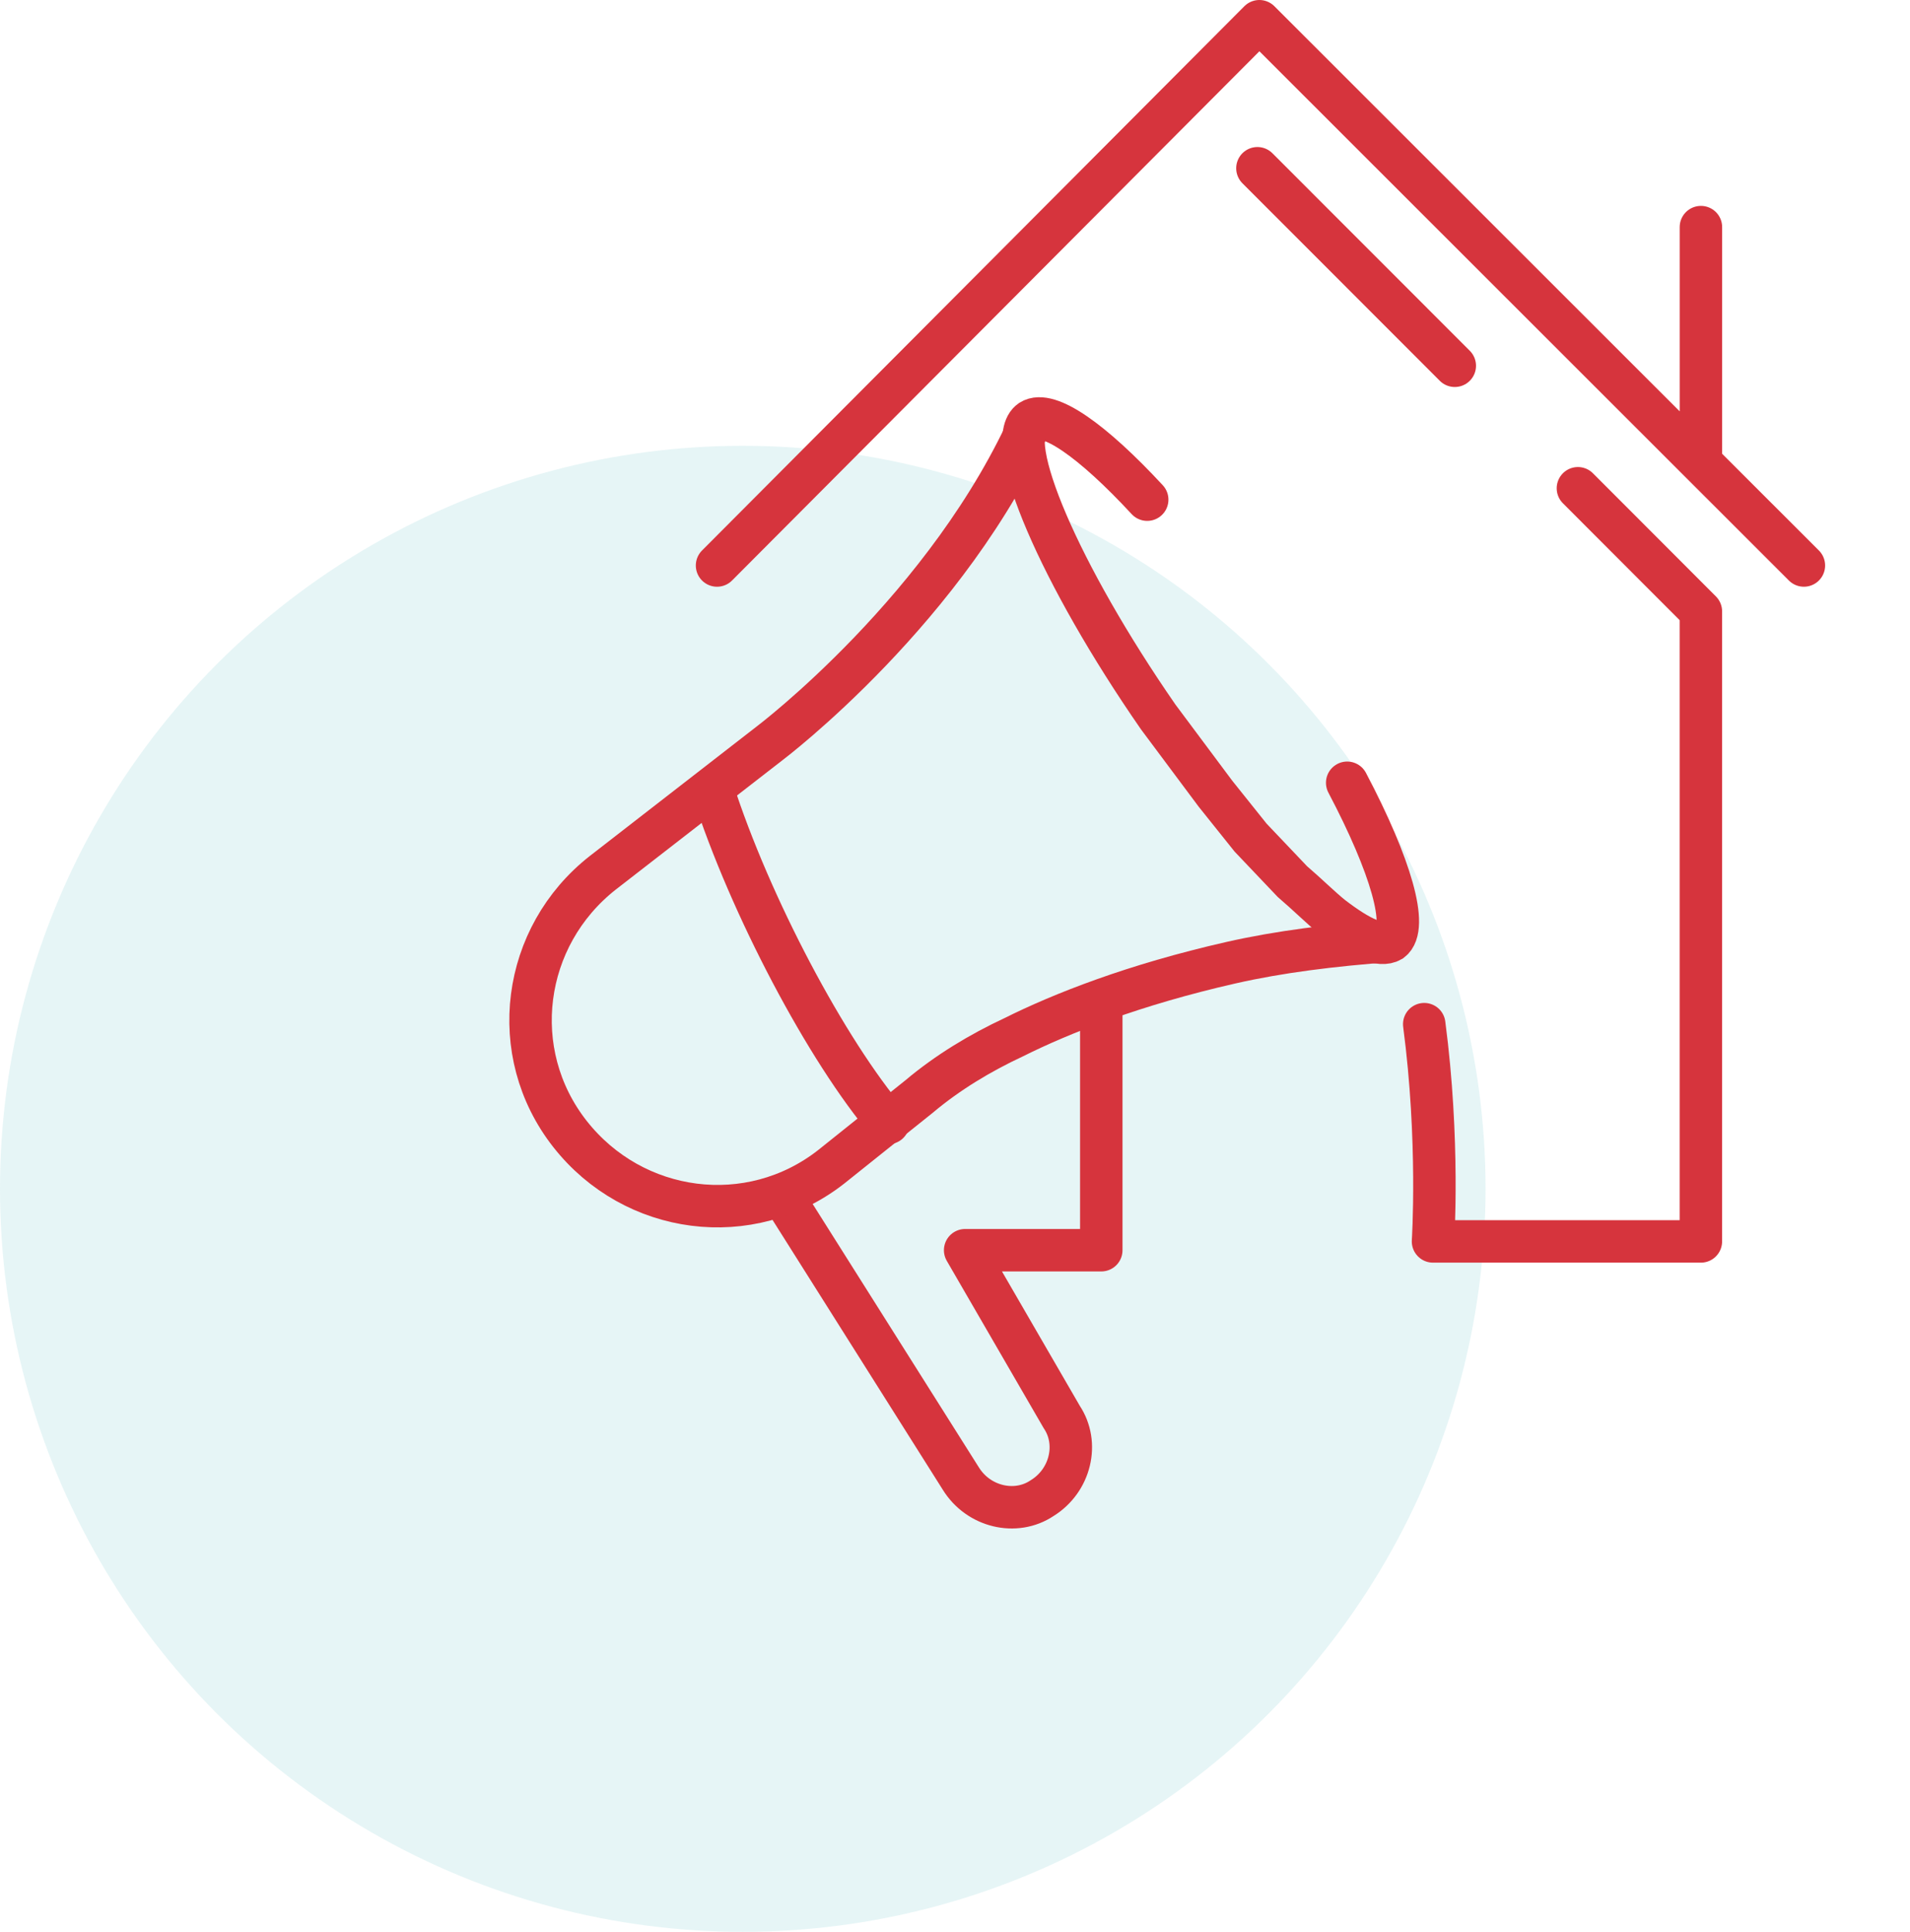
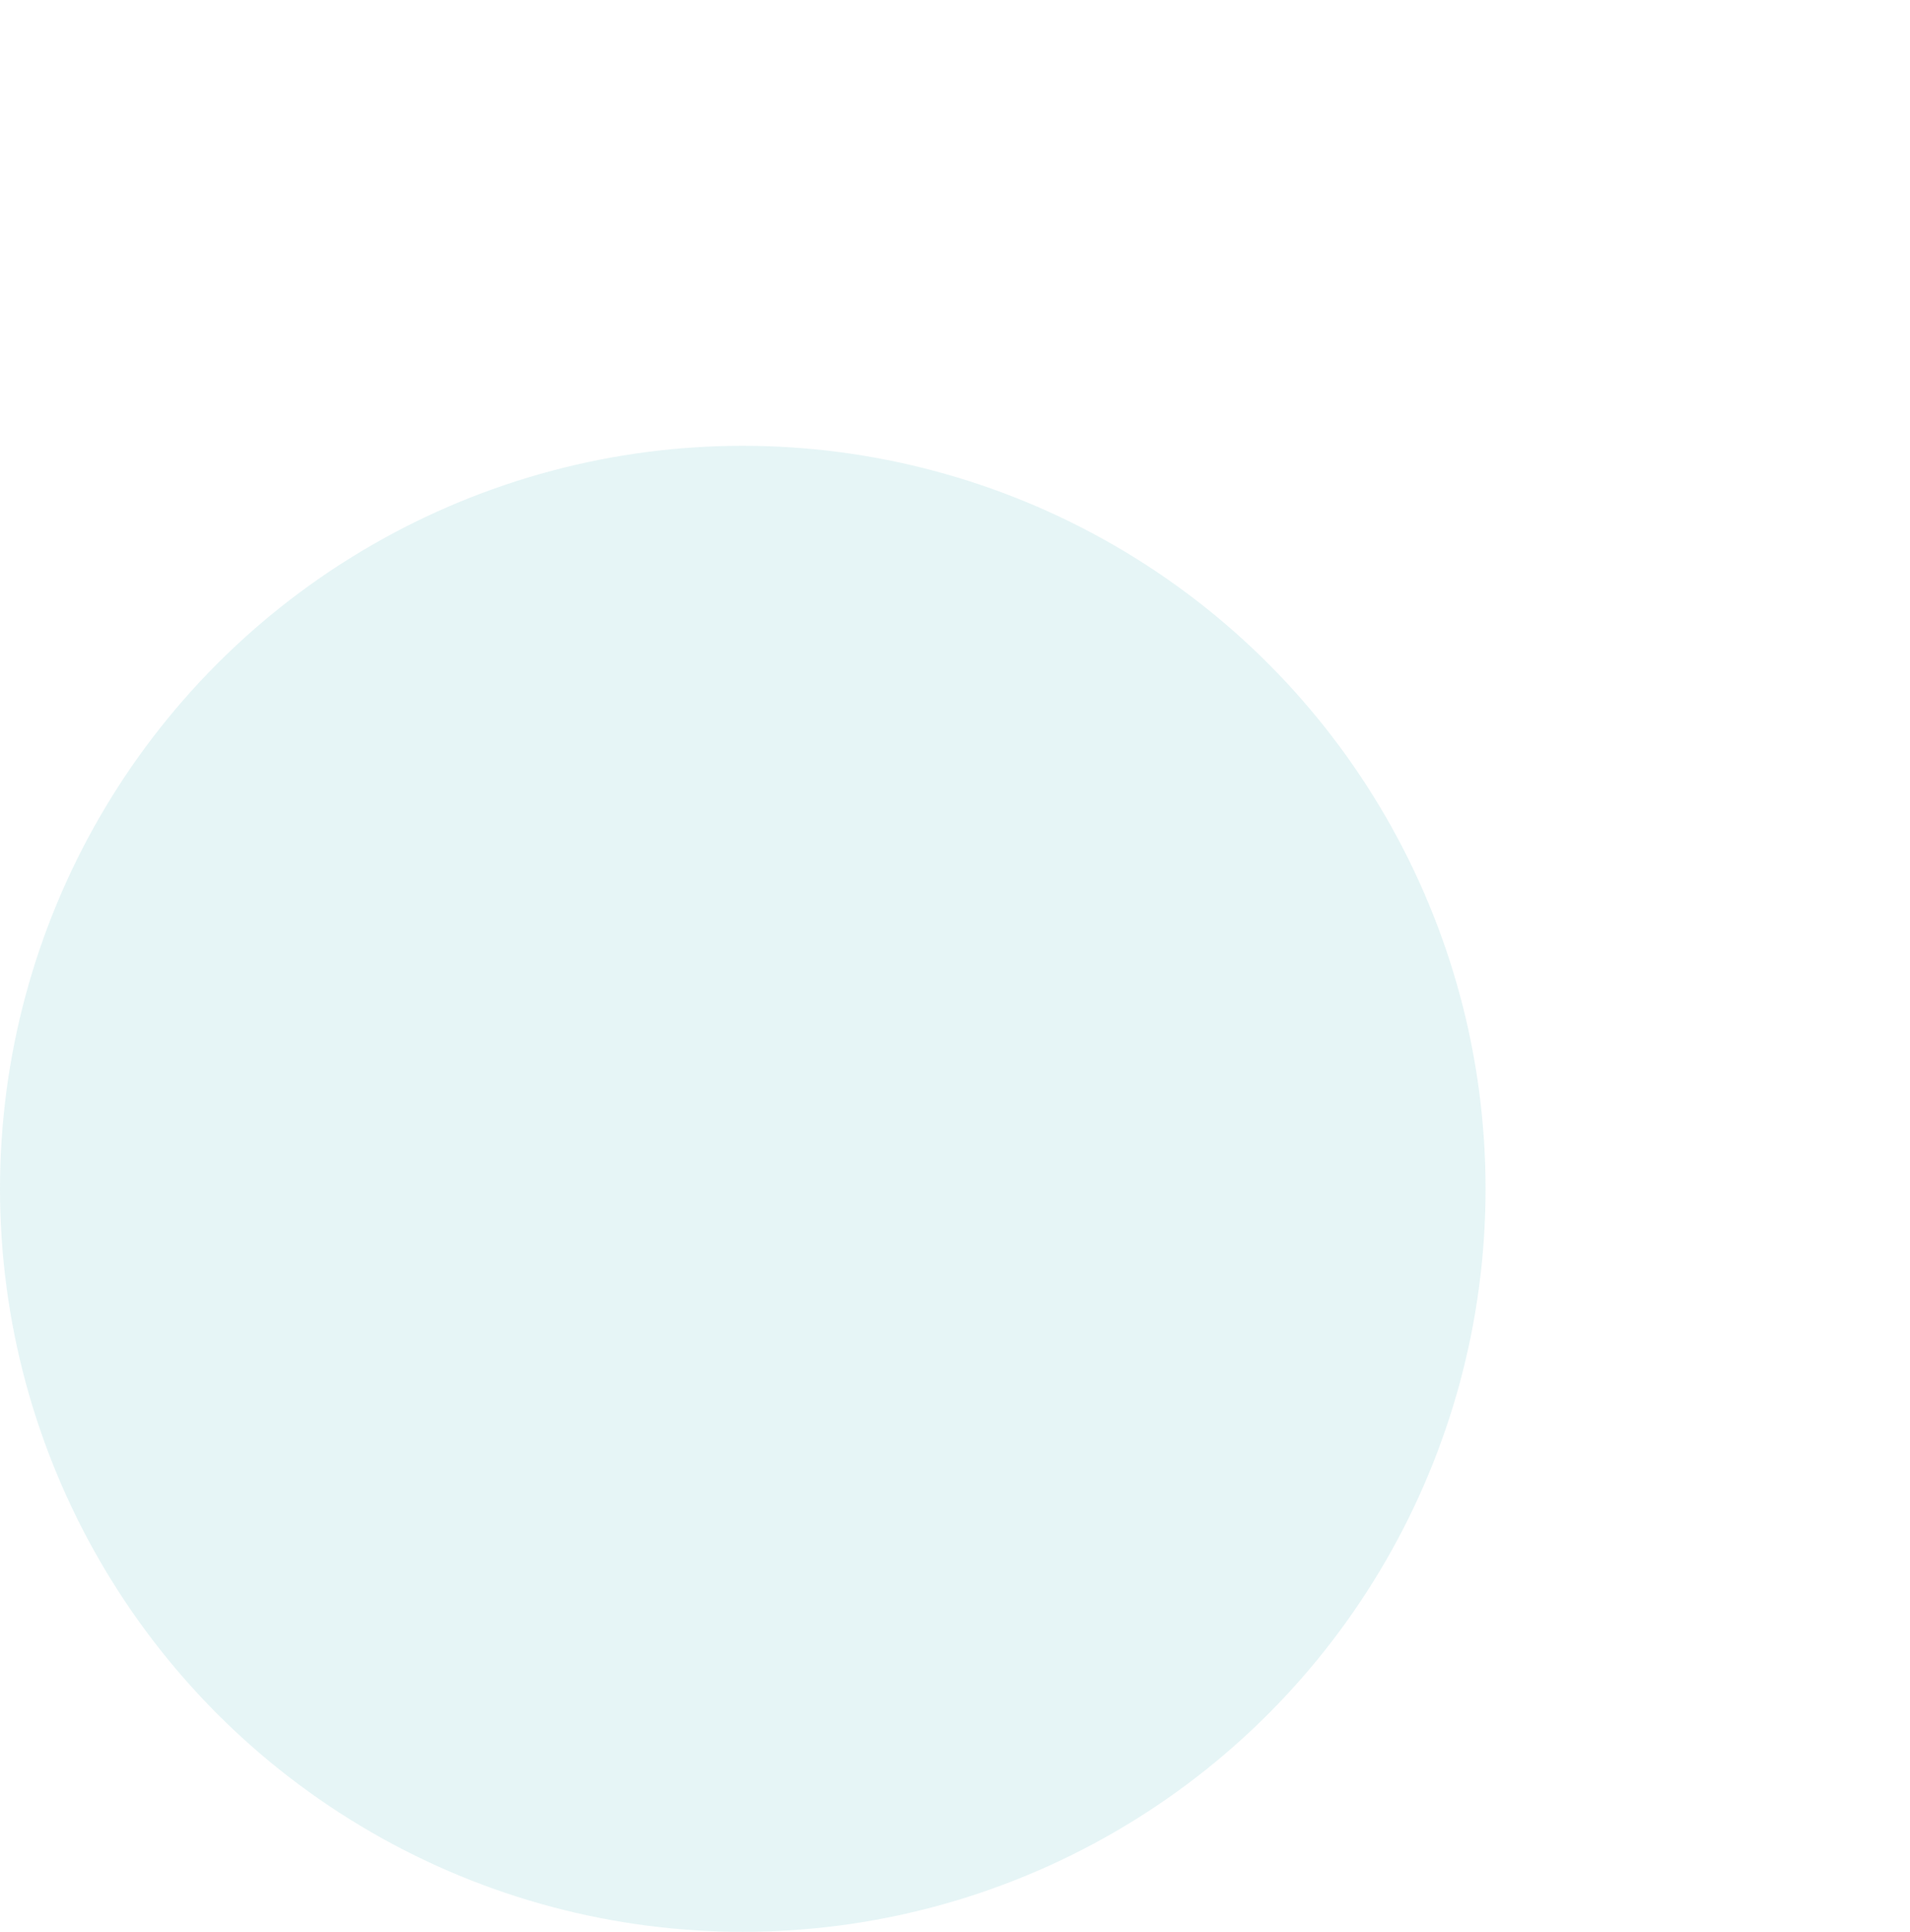
<svg xmlns="http://www.w3.org/2000/svg" width="90" height="91" fill="none">
  <circle cx="35" cy="56" r="35" fill="#0098a6" fill-opacity=".1" />
  <g stroke="#d6343d" stroke-width="2" stroke-miterlimit="10">
-     <path d="M36.788 56.204l8.484 13.44c.828 1.344 2.587 1.758 3.828.93 1.345-.827 1.76-2.584.93-3.825l-4.552-7.857h6.415V47.107" stroke-linejoin="round" />
-     <path d="M65.55 44.316c-2.793.207-5.276.517-7.553 1.034-4.552 1.034-7.966 2.378-10.242 3.515-1.552.724-3.104 1.654-4.45 2.79l-4.138 3.308c-3.828 2.998-9.31 2.274-12.312-1.55S24.58 44.11 28.407 41.11l7.863-6.1s8.484-6.4 12.415-15.404" />
    <g stroke-linecap="round">
-       <path d="M63.48 36.873c2.07 3.928 2.897 6.823 2.07 7.443-.517.3-1.448-.103-2.793-1.137-.517-.413-1.138-1.034-1.862-1.654l-1.966-2.068-1.655-2.068-2.7-3.618c-4.656-6.72-7.346-13.026-6-13.956.828-.517 2.897.93 5.483 3.722m-12.2 29.36c-2.897-3.4-6.518-10.235-8.277-15.714" />
-       <path d="M68.55 17.23l-9.3-9.304m7.86 40.318c.724 5.48.414 10.234.414 10.234h12.622V28.8l-5.794-5.8m5.796-12.302v10.648M85 26.638L59.342 1 33.787 26.638" stroke-linejoin="round" />
-     </g>
+       </g>
  </g>
</svg>